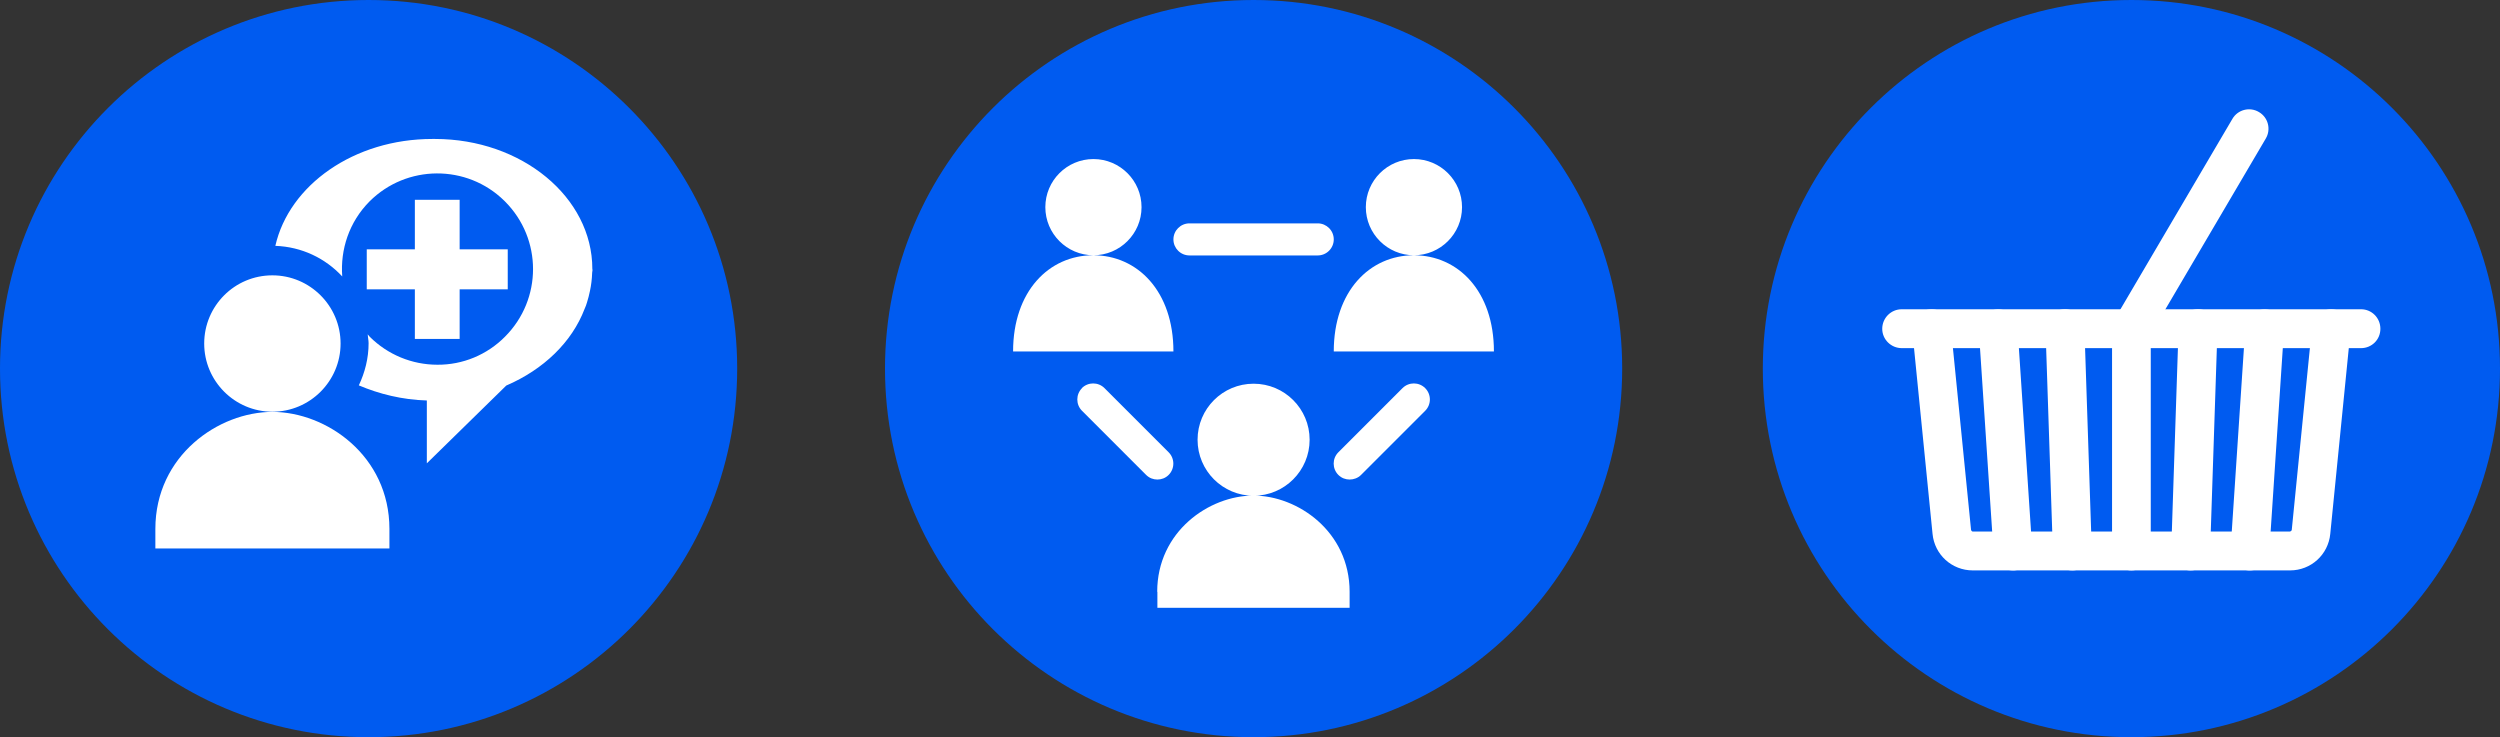
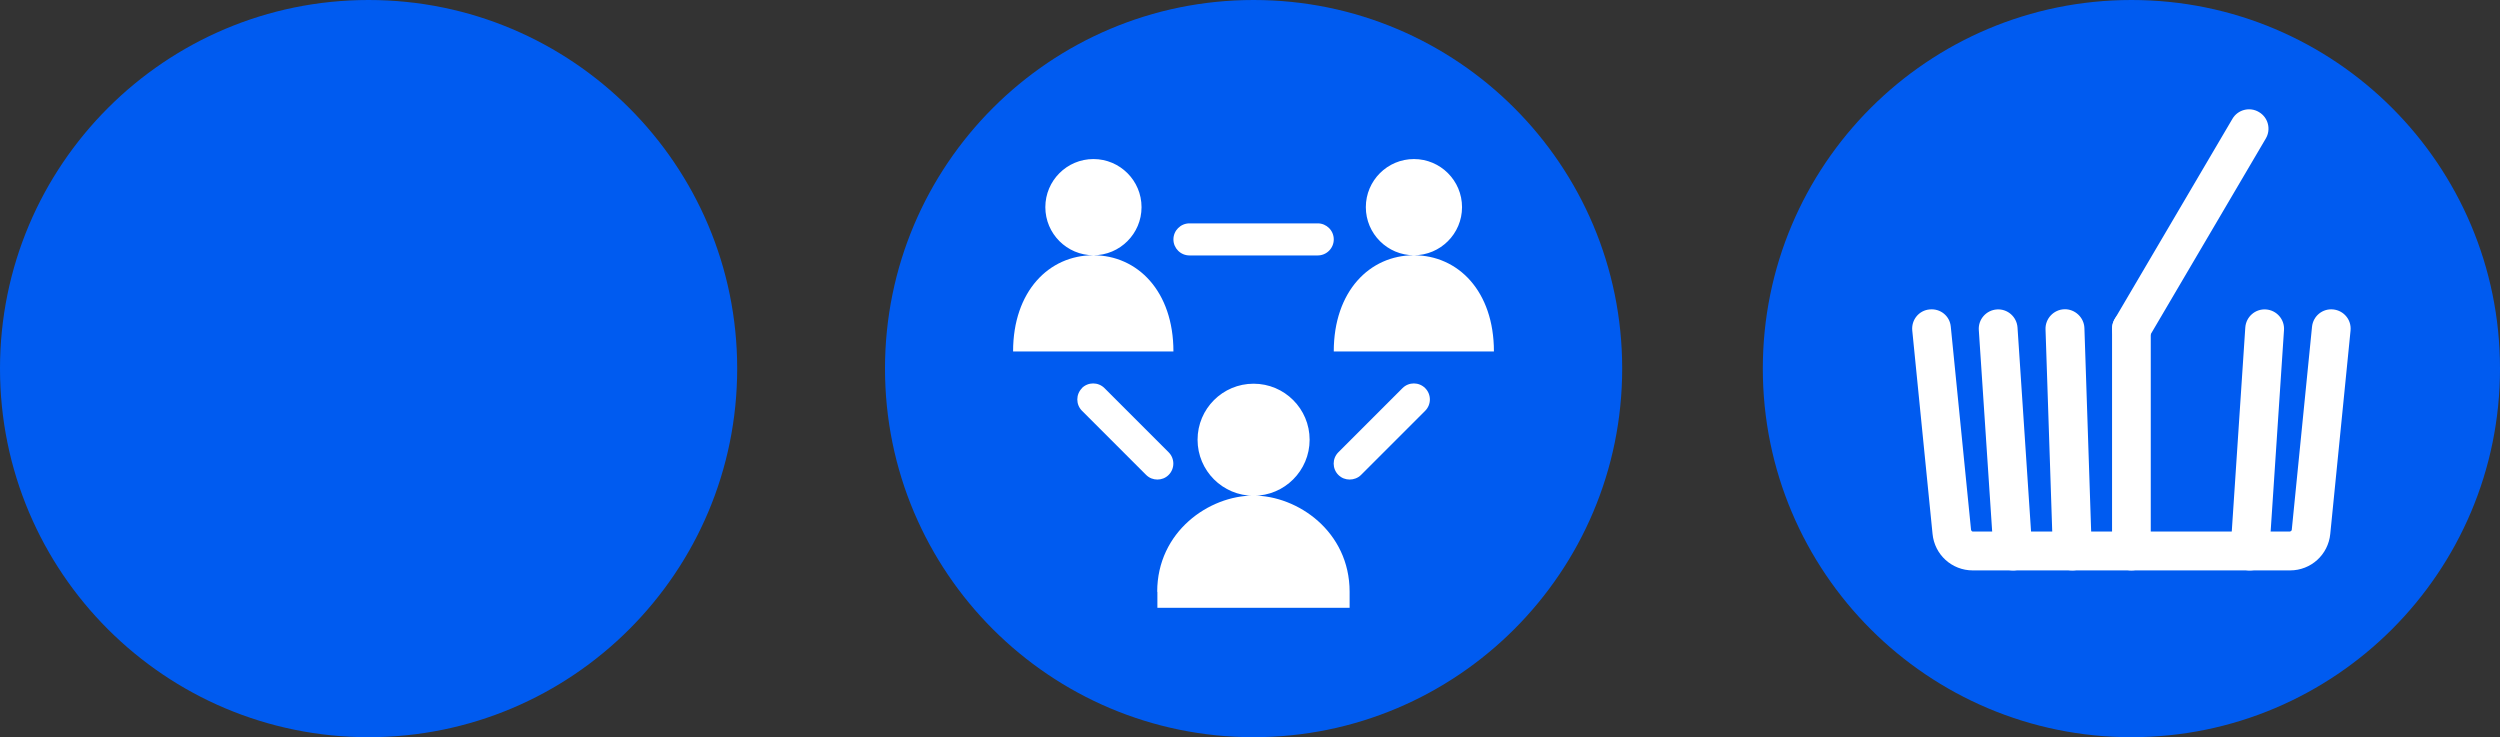
<svg xmlns="http://www.w3.org/2000/svg" id="Layer_1" data-name="Layer 1" viewBox="0 0 135.65 40">
  <rect x="0" y="0" width="135.65" height="40" fill="#333333" stroke="none" />
  <path d="M40,20C40,8.95,31.04,0,20,0S0,8.95,0,20s8.95,20,20,20,20-8.95,20-20" fill="#005bf0" />
-   <path d="M14.78,22.35c-2.92,0-6.35,2.37-6.35,6.35v1.06h12.7v-1.06c0-3.98-3.43-6.35-6.35-6.35M14.78,14.94c-2.05,0-3.7,1.66-3.7,3.7s1.66,3.7,3.7,3.7,3.7-1.66,3.7-3.7-1.66-3.7-3.7-3.7M32.14,14.63s0-.03,0-.04c0-3.89-3.83-7.05-8.54-7.05-.03,0-.05,0-.07,0-.02,0-.04,0-.07,0-4.25,0-7.77,2.5-8.52,5.8,1.43.05,2.71.67,3.63,1.66-.11-1.46.37-2.95,1.48-4.07,2.01-2.01,5.28-2.03,7.31-.04l.04.04c2.03,2.03,2.03,5.31,0,7.34-.97.98-2.29,1.53-3.67,1.52-1.38,0-2.7-.55-3.67-1.52-.04-.04-.07-.09-.11-.13.01.16.05.32.05.48,0,.82-.2,1.59-.53,2.29,1.11.47,2.35.78,3.69.82v3.41l4.31-4.22c2.02-.87,3.56-2.35,4.25-4.16.05-.12.1-.23.13-.35.06-.2.12-.41.16-.62.07-.32.11-.66.12-.99,0-.05.02-.1.02-.15,0,0,0-.02,0-.03M24.94,18.39v-2.69h2.61v-2.17h-2.61v-2.69h-2.43v2.69h-2.61v2.17h2.61v2.69h2.43Z" fill="#fff" />
  <path d="M88.02,20C88.02,8.95,79.07,0,68.02,0s-20,8.95-20,20,8.95,20,20,20,20-8.96,20-20" fill="#005bf0" />
  <path d="M68.02,26.9c1.68,0,3.04-1.36,3.04-3.04s-1.36-3.04-3.04-3.04-3.04,1.36-3.04,3.04,1.36,3.04,3.04,3.04M62.8,32.11v.87h10.43v-.87c0-3.27-2.82-5.22-5.22-5.22s-5.22,1.95-5.22,5.22M58.71,21.06c-.34.34-.34.89,0,1.23l3.48,3.48c.17.17.39.25.61.25s.44-.08.61-.25c.34-.34.34-.89,0-1.23l-3.48-3.48c-.34-.34-.89-.34-1.23,0M59.33,13.85c1.44,0,2.61-1.17,2.61-2.61s-1.17-2.61-2.61-2.61-2.61,1.17-2.61,2.61,1.17,2.61,2.61,2.61M54.98,19.07h8.69c0-3.27-1.95-5.22-4.35-5.22s-4.35,1.95-4.35,5.22M72.37,12.99c0-.48-.39-.87-.87-.87h-6.96c-.48,0-.87.39-.87.87s.39.87.87.87h6.96c.48,0,.87-.39.87-.87M72.62,24.54c-.34.34-.34.89,0,1.23.17.17.39.25.61.25s.45-.08.62-.25l3.48-3.48c.34-.34.34-.89,0-1.23-.34-.34-.89-.34-1.23,0l-3.48,3.48ZM76.72,13.85c1.44,0,2.61-1.17,2.61-2.61s-1.17-2.61-2.61-2.61-2.61,1.17-2.61,2.61,1.17,2.61,2.61,2.61M76.72,13.85c-2.4,0-4.35,1.95-4.35,5.22h8.69c0-3.27-1.94-5.22-4.35-5.22" fill="#fff" />
  <path d="M135.65,20c0-11.05-8.95-20-20-20s-20,8.95-20,20,8.95,20,20,20,20-8.96,20-20" fill="#005bf0" />
-   <path d="M128.11,18.89h-24.92c-.58,0-1.06-.47-1.06-1.05s.47-1.06,1.06-1.06h24.92c.58,0,1.05.47,1.05,1.06s-.47,1.05-1.05,1.05" fill="#fff" />
  <path d="M115.65,30.95c-.58,0-1.05-.47-1.05-1.05v-12.06c0-.58.47-1.05,1.05-1.05s1.05.47,1.05,1.05v12.06c0,.58-.47,1.05-1.05,1.05" fill="#fff" />
  <path d="M115.65,18.89c-.18,0-.36-.05-.53-.15-.5-.29-.67-.94-.37-1.44l6.38-10.85c.29-.5.94-.67,1.44-.37.5.29.67.94.37,1.44l-6.38,10.85c-.2.33-.55.52-.91.52" fill="#fff" />
-   <path d="M118.87,30.95h-.04c-.58-.02-1.04-.51-1.02-1.09l.4-12.06c.02-.57.49-1.02,1.05-1.02h.04c.58.02,1.04.51,1.02,1.09l-.4,12.06c-.02.57-.49,1.02-1.05,1.02" fill="#fff" />
  <path d="M122.08,30.95s-.05,0-.07,0c-.58-.04-1.02-.54-.98-1.12l.8-12.06c.04-.58.54-1.02,1.12-.98.58.04,1.02.54.98,1.12l-.8,12.06c-.04.56-.5.98-1.05.98" fill="#fff" />
  <path d="M112.44,30.95c-.57,0-1.03-.45-1.05-1.02l-.4-12.06c-.02-.58.44-1.07,1.02-1.09.57-.02,1.07.44,1.09,1.02l.4,12.06c.02.58-.44,1.07-1.02,1.09h-.04" fill="#fff" />
  <path d="M109.22,30.95c-.55,0-1.01-.43-1.05-.98l-.8-12.06c-.04-.58.4-1.08.98-1.12.58-.04,1.08.4,1.12.98l.8,12.06c.04.58-.4,1.08-.98,1.12-.02,0-.05,0-.07,0" fill="#fff" />
  <path d="M124.27,30.95h-17.23c-1.13,0-2.07-.85-2.18-1.98l-1.1-11.03c-.06-.58.36-1.1.94-1.15.59-.06,1.1.36,1.15.94l1.1,11.03s.04.08.08.08h17.23s.08-.03.09-.08l1.1-11.03c.06-.58.57-1,1.15-.94.58.06,1,.57.94,1.15l-1.1,11.03c-.11,1.13-1.05,1.98-2.18,1.98" fill="#fff" />
</svg>